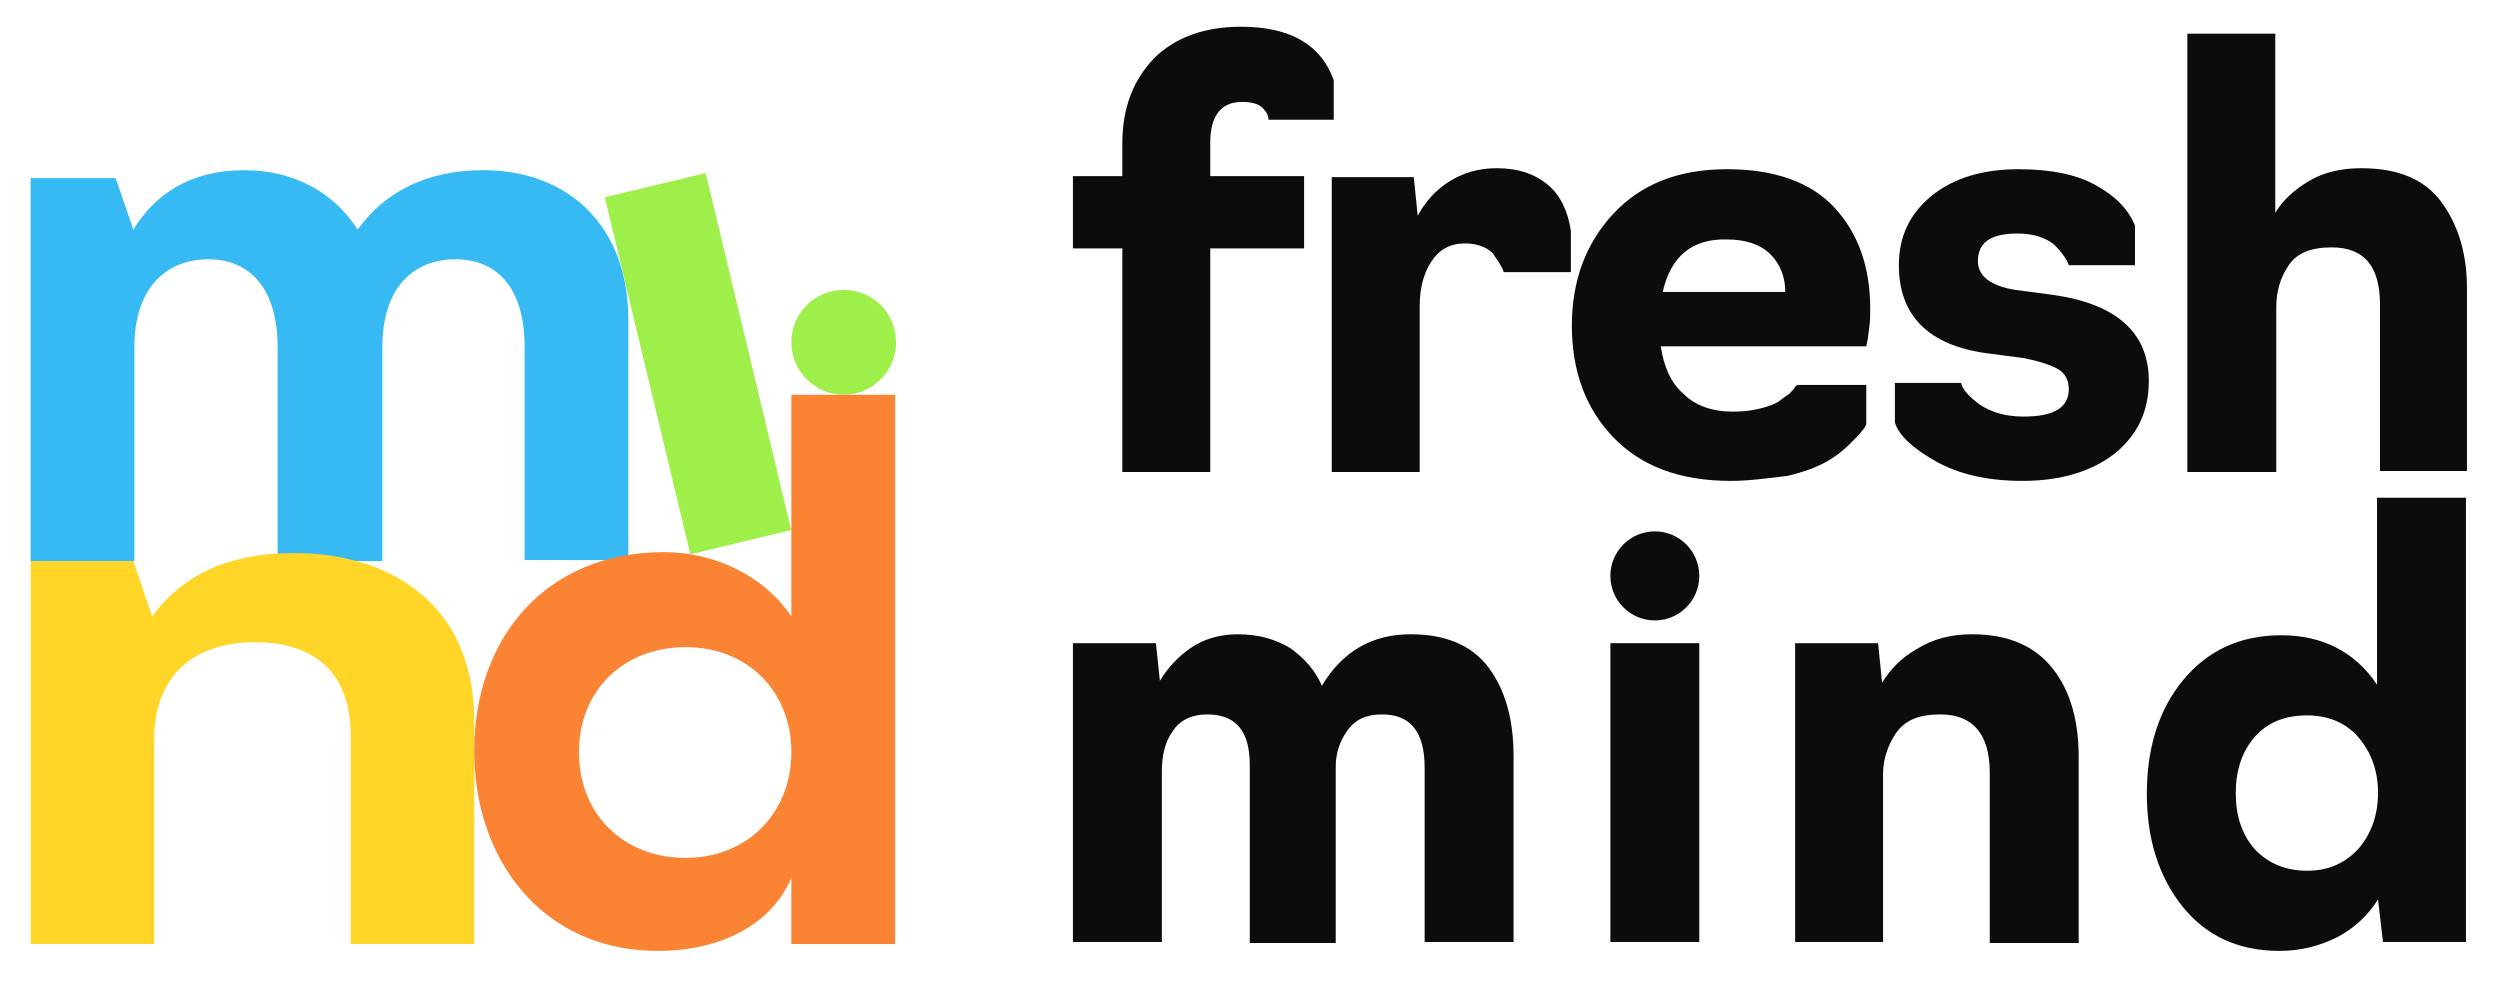
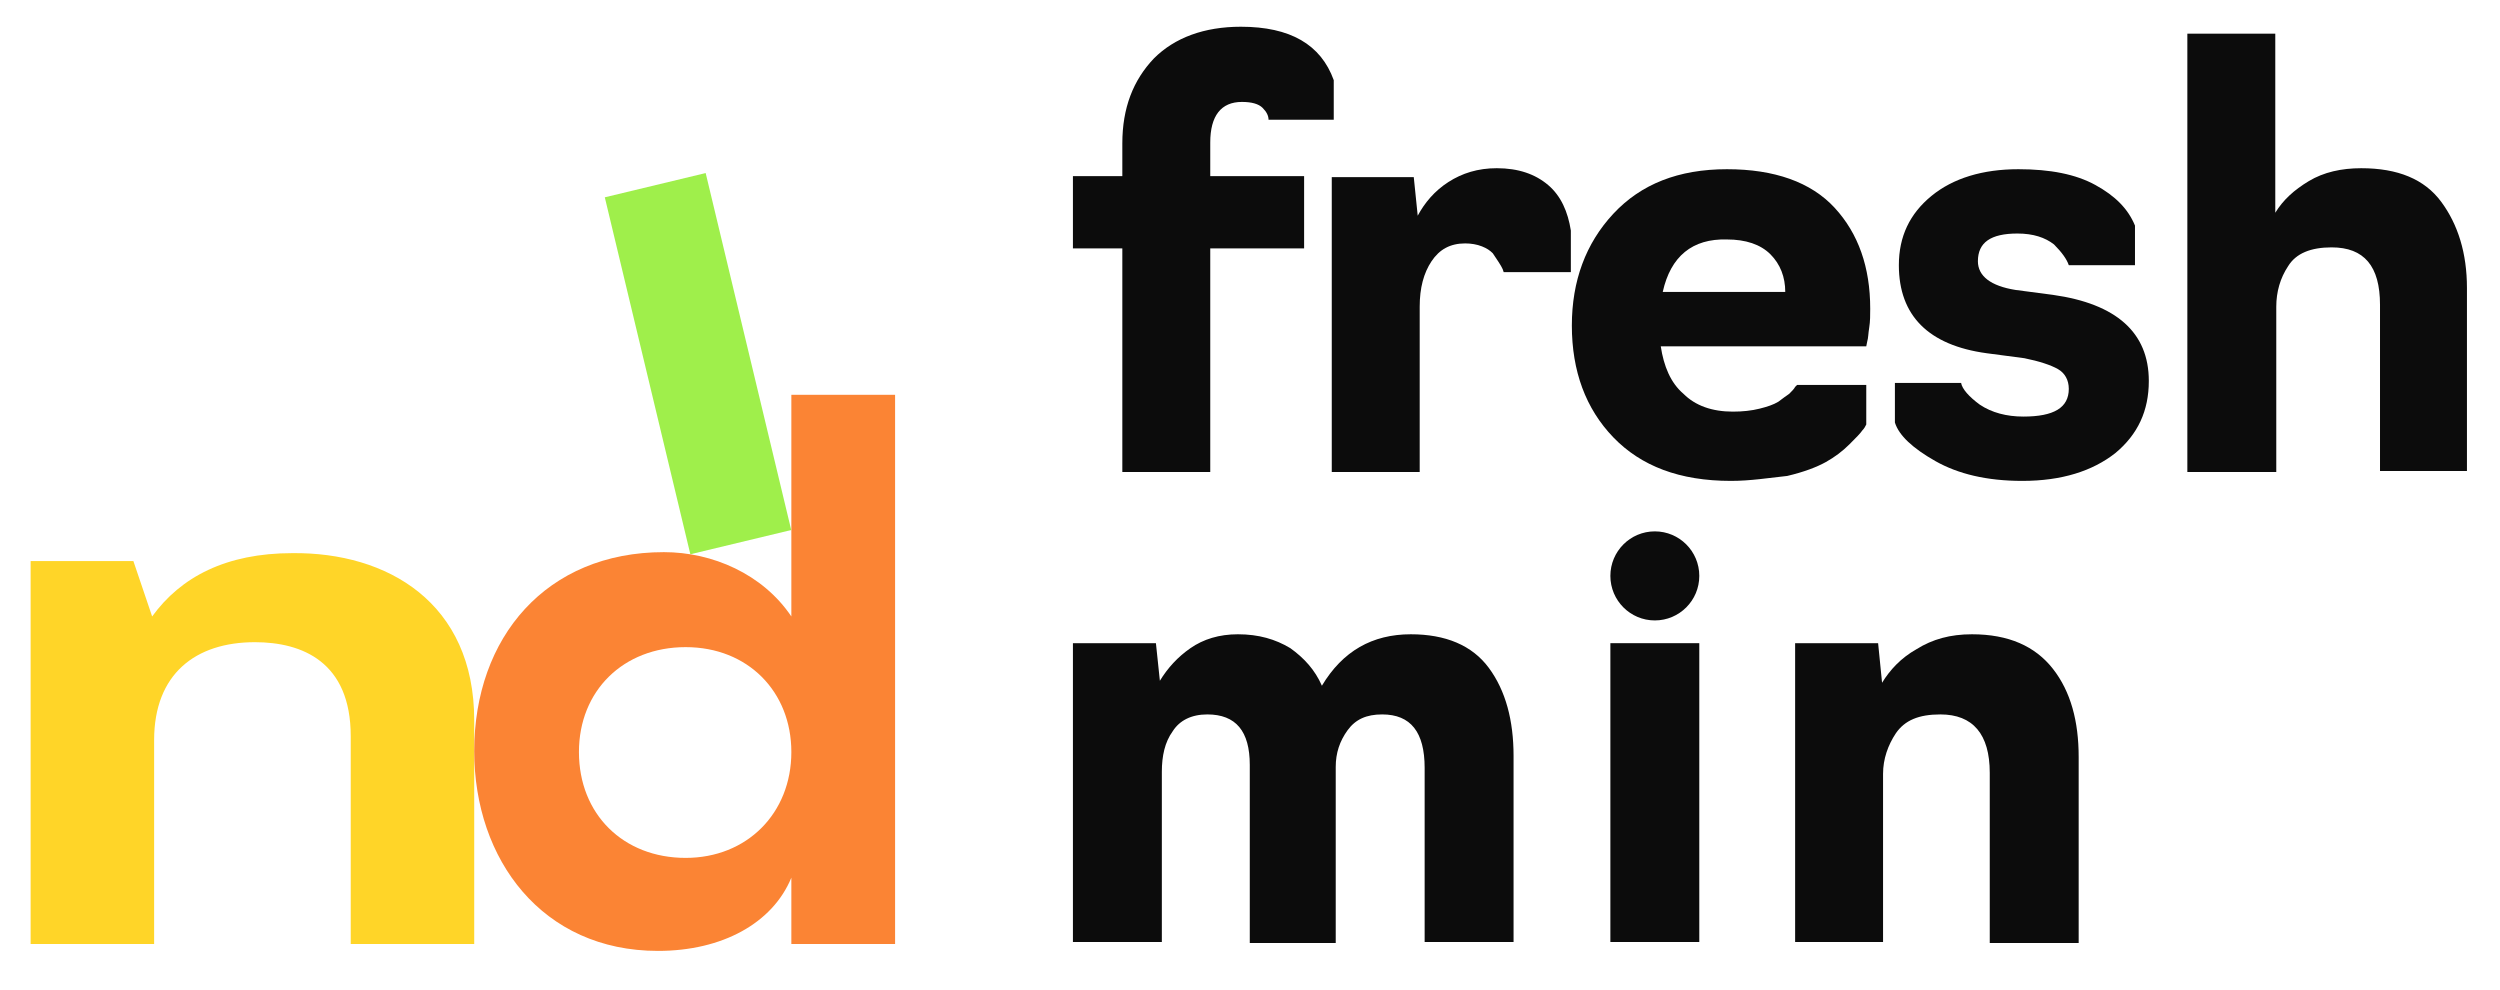
<svg xmlns="http://www.w3.org/2000/svg" width="346" height="137" viewBox="0 0 346 137" fill="none">
-   <path d="M109.524 47.384C109.524 43.275 112.806 40.126 116.771 40.126C120.736 40.126 124.018 43.275 124.018 47.384C124.018 51.355 120.736 54.642 116.771 54.642C112.806 54.642 109.524 51.355 109.524 47.384Z" fill="#9FEF4B" />
-   <path d="M86.963 44.235V77.513H72.606V48.07C72.606 39.305 68.367 35.882 63.034 35.882C57.428 35.882 52.916 39.579 52.916 48.07V77.649H38.422V48.07C38.422 39.305 34.047 35.882 28.851 35.882C23.245 35.882 18.596 39.579 18.596 48.07V77.649H4.239V24.652H15.998L18.459 31.774C21.467 26.844 26.39 23.557 33.773 23.557C40.473 23.557 46.079 26.433 49.498 31.774C53.053 26.844 58.659 23.557 66.863 23.557C78.759 23.557 86.963 31.363 86.963 44.235Z" fill="#37BAF4" />
  <path d="M97.665 23.951L83.704 27.308L95.544 76.711L109.505 73.355L97.665 23.951Z" fill="#9FEF4B" />
  <path d="M65.632 99.697V130.646H48.541V101.888C48.541 91.617 41.841 88.879 35.277 88.879C27.073 88.879 21.331 93.261 21.331 102.436V130.646H4.239V77.649H18.459L21.057 85.318C25.022 79.84 31.312 76.554 40.473 76.554C53.6 76.417 65.632 83.401 65.632 99.697Z" fill="#FFD528" />
  <path d="M109.523 54.643H123.88V130.646H109.523V121.471C106.925 127.77 99.952 131.605 91.064 131.605C75.067 131.605 65.632 119.006 65.632 103.942C65.632 88.194 75.613 76.417 91.885 76.417C98.585 76.417 105.558 79.43 109.523 85.318V54.643ZM109.523 104.079C109.523 95.726 103.507 89.563 94.893 89.563C86.279 89.563 80.126 95.589 80.126 104.079C80.126 112.707 86.279 118.732 94.893 118.732C103.37 118.732 109.523 112.57 109.523 104.079Z" fill="#FB8434" />
  <path d="M167.499 65.324H155.33V34.375H148.493V24.378H155.33V19.859C155.33 14.929 156.834 11.095 159.706 8.082C162.577 5.206 166.679 3.7 171.738 3.7C178.575 3.7 182.814 6.165 184.591 11.095V16.572H175.567C175.567 16.024 175.293 15.477 174.746 14.929C174.199 14.381 173.242 14.107 171.875 14.107C169.003 14.107 167.499 16.024 167.499 19.722V24.378H180.489V34.375H167.499V65.324Z" fill="#0C0C0C" />
  <path d="M196.486 65.322H184.316V24.513H195.665L196.212 29.854C197.169 28.073 198.537 26.43 200.451 25.198C202.365 23.965 204.553 23.28 207.151 23.28C210.159 23.28 212.484 24.102 214.261 25.608C216.039 27.115 216.996 29.306 217.406 31.908V37.659H208.108L207.971 37.249C207.835 36.975 207.698 36.701 207.424 36.29C207.151 35.879 206.878 35.468 206.604 35.057C206.194 34.647 205.784 34.373 205.1 34.099C204.416 33.825 203.596 33.688 202.775 33.688C200.724 33.688 199.22 34.51 198.127 36.153C197.033 37.796 196.486 39.85 196.486 42.452V65.322Z" fill="#0C0C0C" />
  <path d="M239.559 66.556C232.448 66.556 227.116 64.501 223.287 60.53C219.459 56.559 217.544 51.355 217.544 45.056C217.544 38.893 219.459 33.689 223.287 29.581C227.116 25.473 232.312 23.419 239.012 23.419C245.575 23.419 250.634 25.199 253.916 28.759C257.197 32.32 258.838 36.976 258.838 42.728C258.838 43.549 258.838 44.508 258.701 45.33C258.565 46.151 258.565 46.836 258.428 47.247L258.291 47.931H229.85C230.261 50.67 231.218 52.998 232.995 54.505C234.636 56.148 236.961 56.97 239.832 56.97C241.199 56.97 242.43 56.833 243.524 56.559C244.618 56.285 245.438 56.011 246.122 55.6C246.669 55.189 247.216 54.779 247.626 54.505C248.036 54.094 248.31 53.82 248.446 53.546L248.72 53.272H258.291V58.75C258.154 59.024 258.018 59.298 257.744 59.572C257.471 59.982 256.924 60.53 255.967 61.489C255.01 62.447 253.916 63.269 252.685 63.954C251.454 64.638 249.677 65.323 247.352 65.871C244.755 66.145 242.293 66.556 239.559 66.556ZM230.124 40.4H247.079C247.079 38.346 246.395 36.565 245.028 35.196C243.661 33.826 241.61 33.142 239.012 33.142C234.226 33.005 231.218 35.47 230.124 40.4Z" fill="#0C0C0C" />
  <path d="M279.894 66.556C274.972 66.556 271.006 65.597 267.861 63.817C264.717 62.036 262.802 60.256 262.255 58.476V52.998H271.417C271.553 53.82 272.51 54.916 274.014 56.011C275.655 57.107 277.706 57.654 280.031 57.654C284.27 57.654 286.321 56.422 286.321 53.82C286.321 52.587 285.774 51.629 284.816 51.081C283.859 50.533 282.219 49.986 280.168 49.575L274.972 48.89C266.904 47.794 262.802 43.686 262.802 36.702C262.802 32.731 264.306 29.581 267.315 27.116C270.323 24.651 274.425 23.419 279.347 23.419C283.723 23.419 287.278 24.103 290.012 25.61C292.747 27.116 294.525 28.896 295.482 31.224V36.702H286.321C286.047 35.88 285.363 34.922 284.27 33.826C283.039 32.868 281.398 32.32 279.21 32.32C275.519 32.32 273.741 33.553 273.741 36.154C273.741 38.209 275.519 39.578 278.937 40.126L284.133 40.81C292.884 42.043 297.396 46.014 297.396 52.724C297.396 56.833 295.892 60.119 292.747 62.721C289.602 65.186 285.363 66.556 279.894 66.556Z" fill="#0C0C0C" />
  <path d="M314.899 65.322H302.729V4.657H314.899V29.443C315.993 27.663 317.497 26.294 319.548 25.061C321.599 23.829 324.06 23.281 326.795 23.281C331.854 23.281 335.546 24.787 337.87 27.937C340.195 31.087 341.425 35.058 341.425 39.851V65.185H329.393V42.179C329.393 36.838 327.205 34.236 322.693 34.236C319.821 34.236 317.77 35.058 316.676 36.838C315.582 38.482 315.036 40.399 315.036 42.453V65.322H314.899Z" fill="#0C0C0C" />
  <path d="M160.799 130.373H148.493V89.016H159.979L160.526 94.22C161.62 92.44 162.987 90.933 164.765 89.701C166.542 88.469 168.73 87.784 171.328 87.784C174.199 87.784 176.524 88.469 178.575 89.701C180.489 91.07 181.993 92.714 182.95 94.905C185.822 90.112 189.924 87.784 195.256 87.784C200.042 87.784 203.734 89.29 206.058 92.44C208.383 95.59 209.477 99.698 209.477 104.628V130.373H197.171V106.271C197.171 101.341 195.256 98.876 191.291 98.876C189.103 98.876 187.599 99.561 186.505 101.067C185.412 102.574 184.865 104.217 184.865 106.134V130.51H172.969V105.86C172.969 101.204 171.054 98.876 167.089 98.876C164.901 98.876 163.261 99.698 162.304 101.204C161.21 102.711 160.799 104.628 160.799 106.819V130.373Z" fill="#0C0C0C" />
  <path d="M235.182 89.016H222.876V130.373H235.182V89.016Z" fill="#0C0C0C" />
  <path d="M260.751 130.373H248.445V89.016H259.931L260.478 94.494C261.572 92.714 263.076 91.07 265.264 89.838C267.451 88.469 269.913 87.784 272.921 87.784C277.98 87.784 281.672 89.427 284.133 92.577C286.594 95.727 287.688 99.835 287.688 104.765V130.51H275.382V106.956C275.382 101.615 273.057 98.876 268.545 98.876C265.537 98.876 263.623 99.698 262.392 101.478C261.298 103.121 260.615 105.039 260.615 107.093V130.373H260.751Z" fill="#0C0C0C" />
-   <path d="M315.445 131.603C309.839 131.603 305.327 129.549 302.045 125.441C298.764 121.333 297.123 116.129 297.123 109.83C297.123 103.53 298.764 98.189 302.182 94.081C305.601 89.973 310.113 87.919 315.719 87.919C321.462 87.919 325.974 90.247 328.982 94.766V68.884H341.288V130.371H329.802L329.119 124.482C327.751 126.674 325.837 128.454 323.513 129.686C321.051 130.919 318.454 131.603 315.445 131.603ZM319.274 120.511C322.145 120.511 324.47 119.552 326.384 117.498C328.162 115.444 329.119 112.842 329.119 109.693C329.119 106.68 328.162 104.078 326.384 102.024C324.607 99.97 322.145 99.011 319.274 99.011C316.266 99.011 313.805 99.97 312.027 102.024C310.25 104.078 309.429 106.68 309.429 109.83C309.429 112.842 310.25 115.444 312.027 117.498C313.805 119.416 316.266 120.511 319.274 120.511Z" fill="#0C0C0C" />
  <path d="M229.029 85.867C232.427 85.867 235.182 83.108 235.182 79.704C235.182 76.301 232.427 73.542 229.029 73.542C225.631 73.542 222.876 76.301 222.876 79.704C222.876 83.108 225.631 85.867 229.029 85.867Z" fill="#0C0C0C" />
</svg>